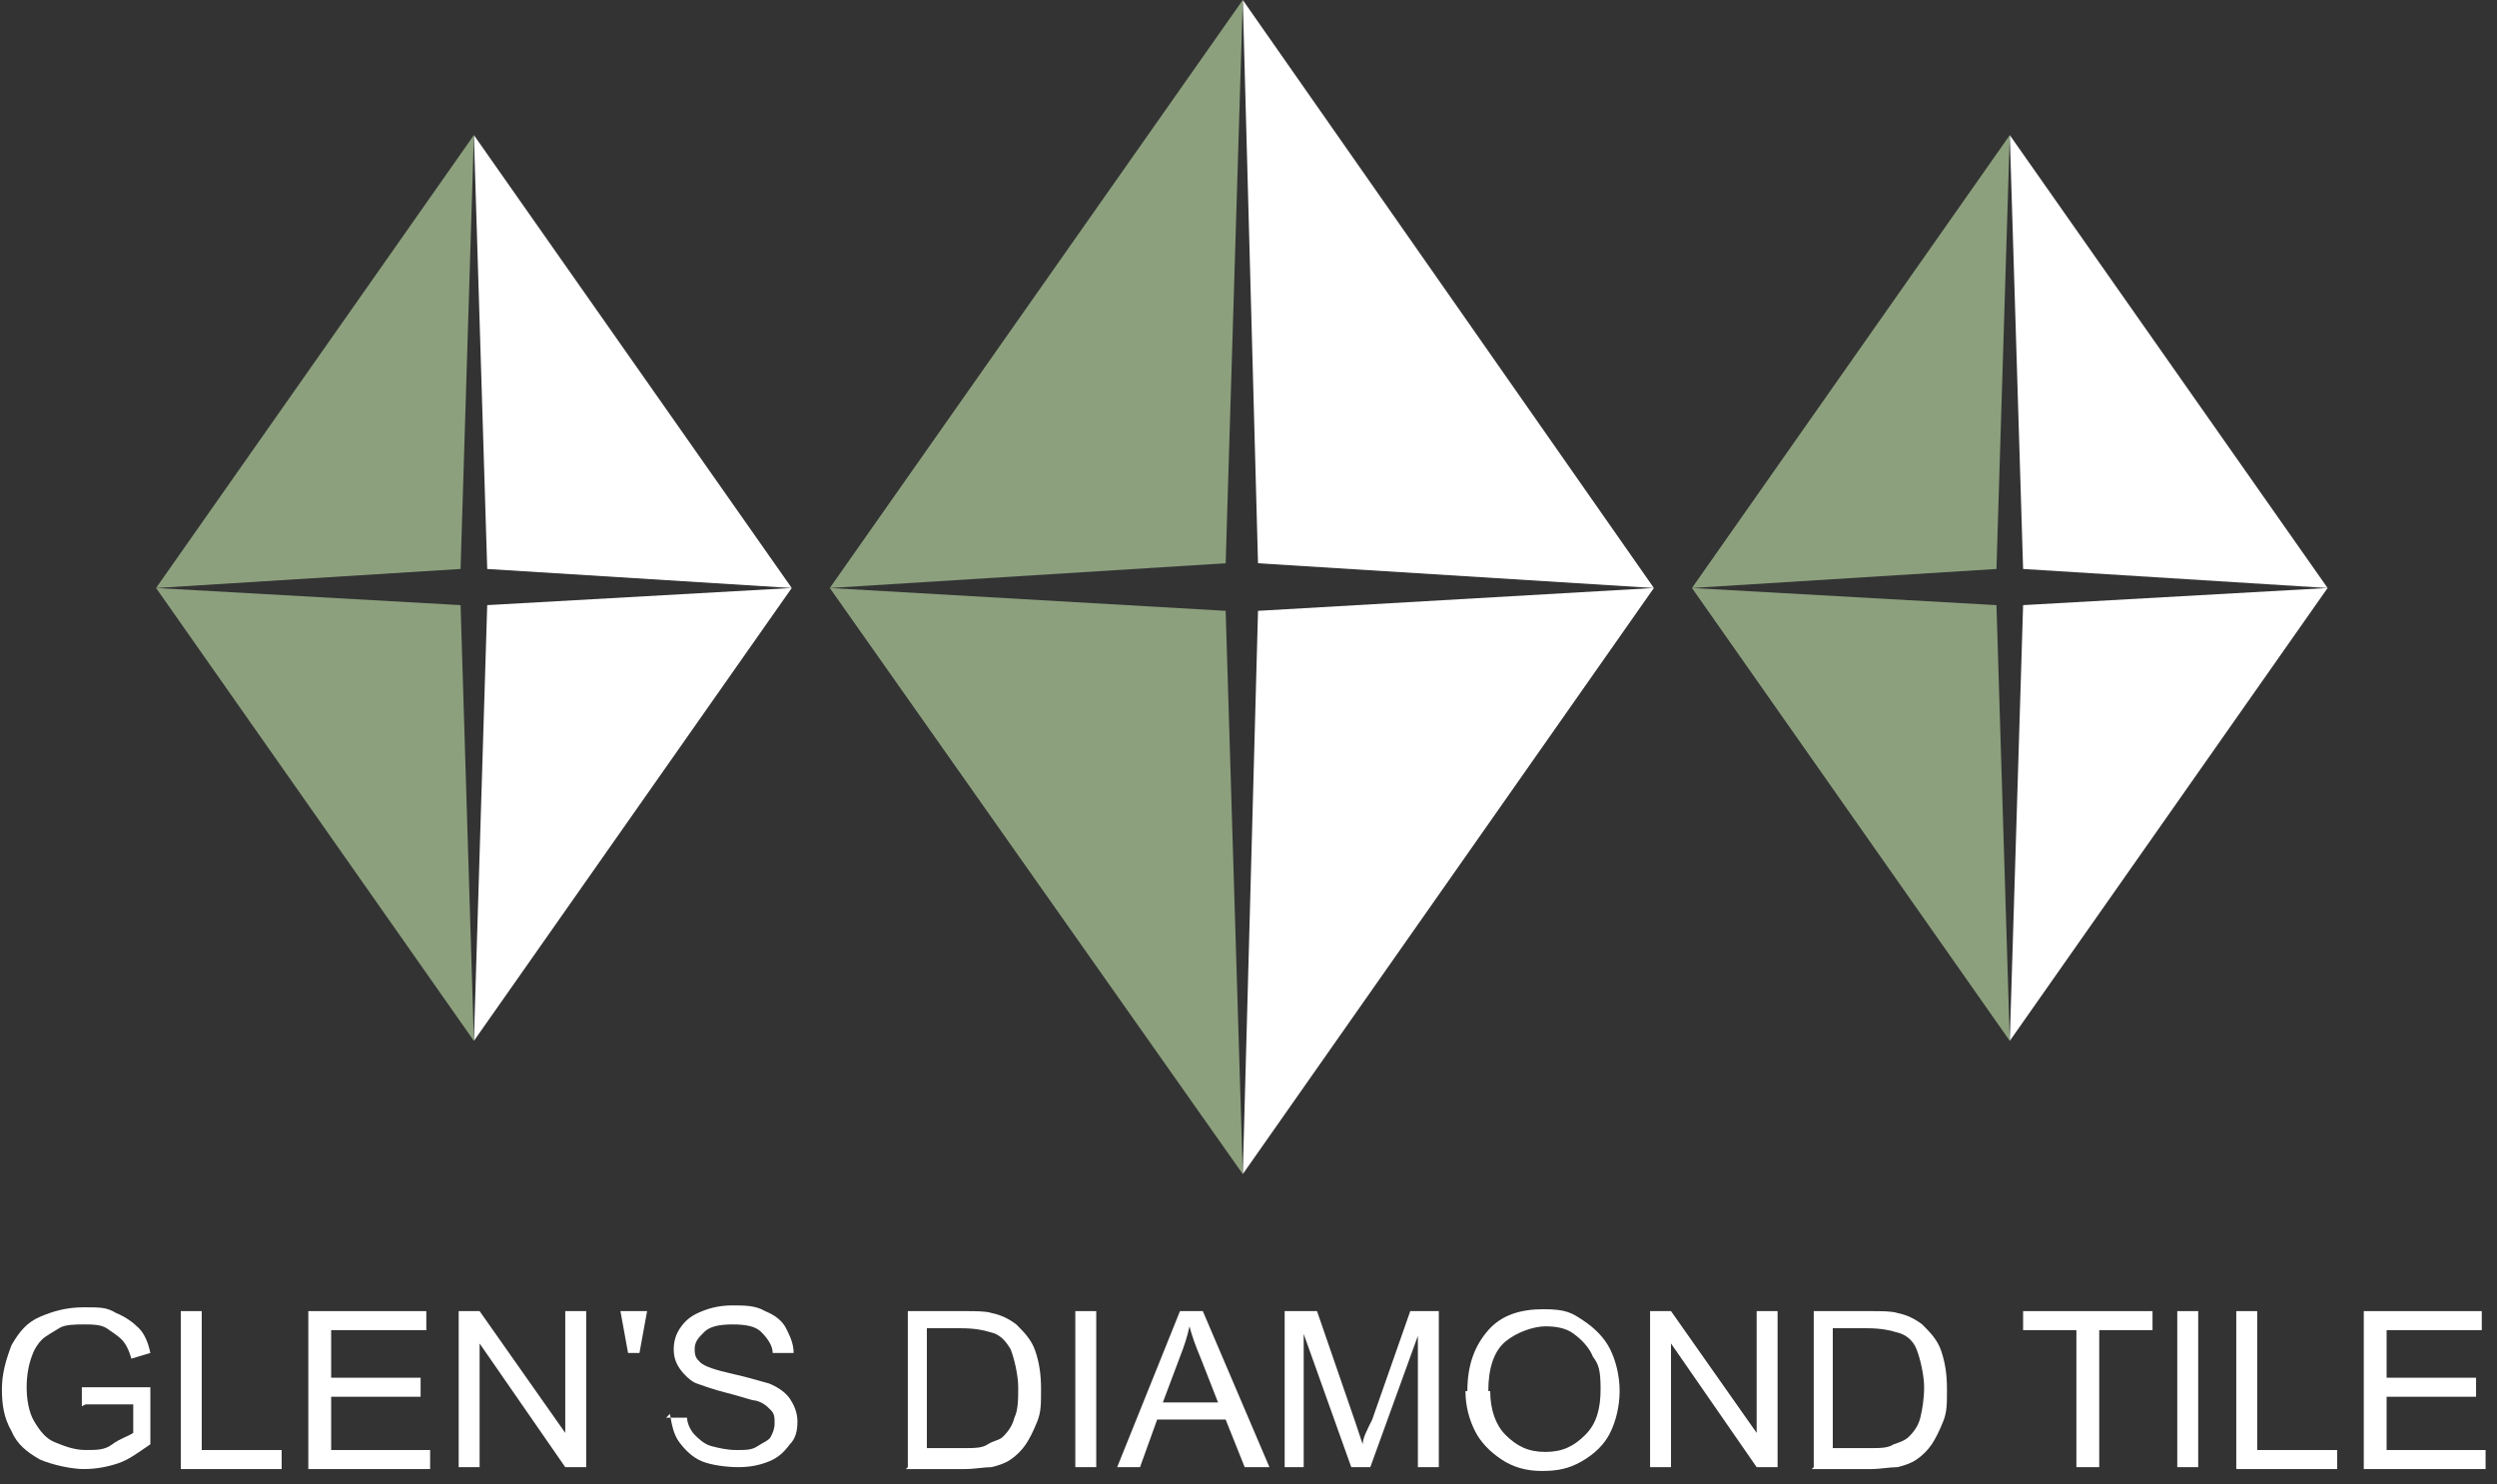
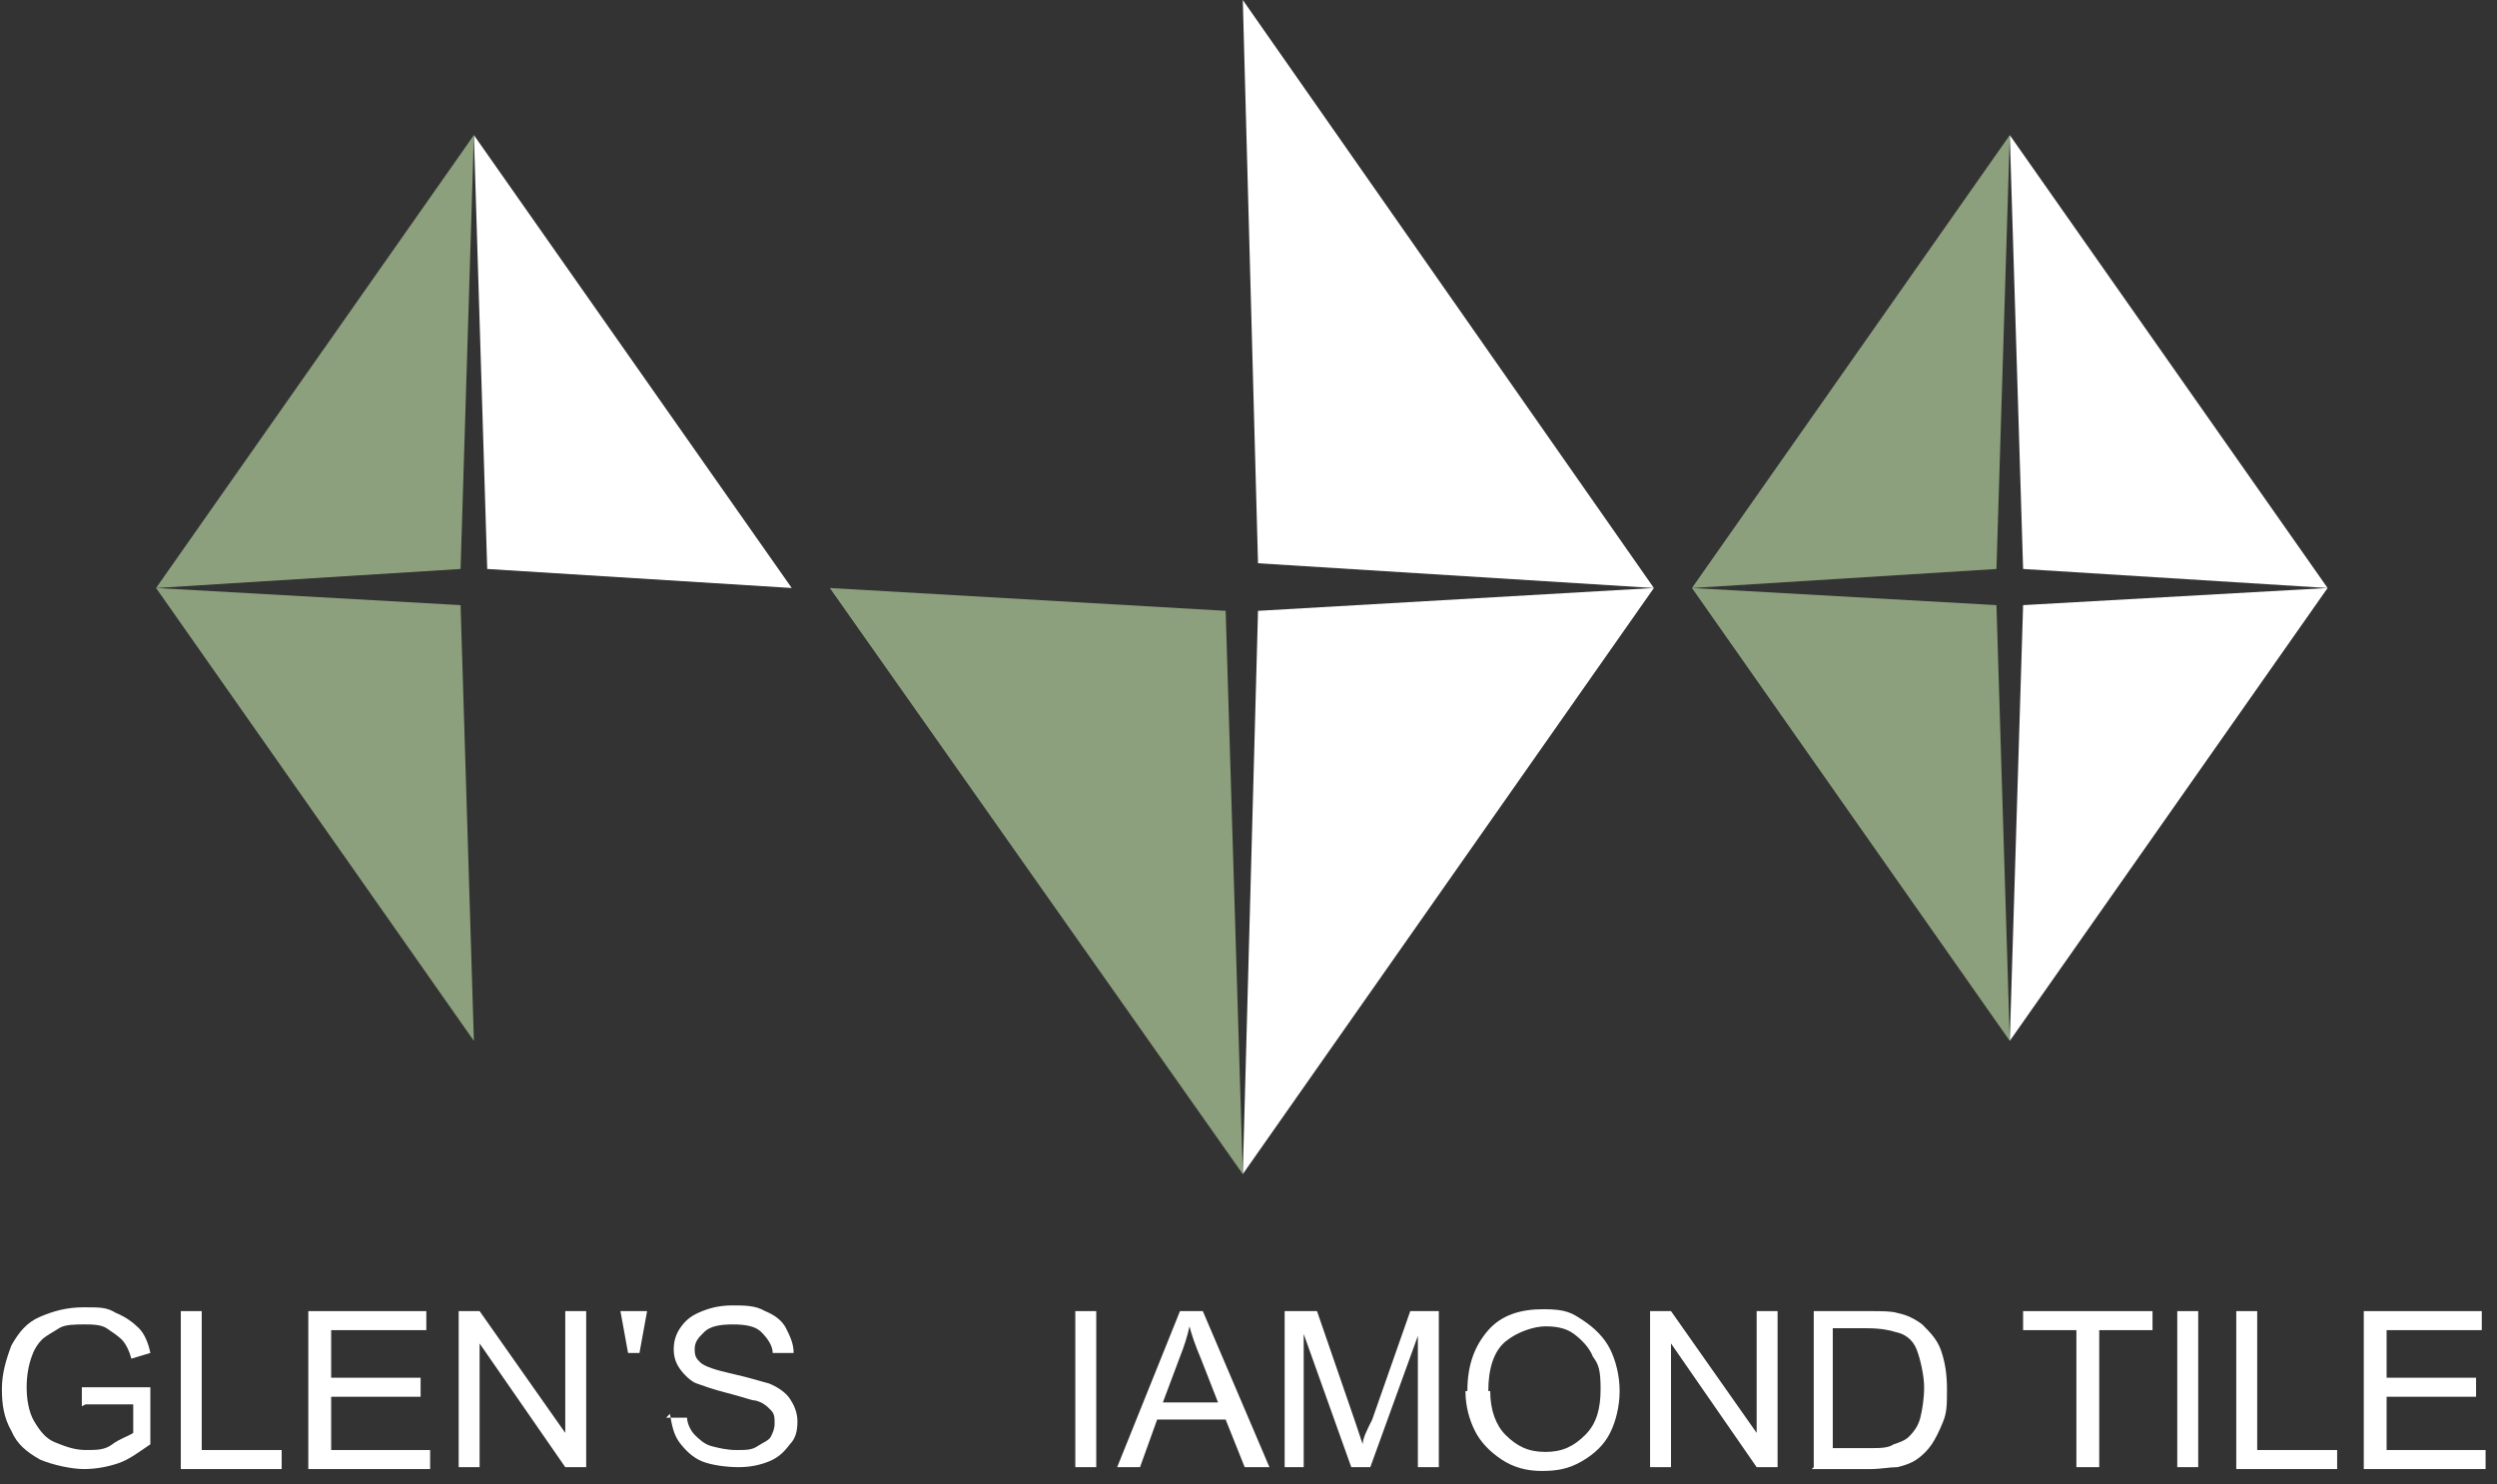
<svg xmlns="http://www.w3.org/2000/svg" viewBox="0 0 131.2 78">
  <rect x="0" y="0" width="131.2" height="78" fill="#333333" stroke="none" />
  <defs>
    <style>      .cls-1 {        fill: #fff;      }      .cls-2 {        fill: #8ca07d;      }    </style>
  </defs>
  <g>
    <g id="Layer_2">
      <g id="Layer_2-2">
        <g>
          <g>
-             <polygon class="cls-1" points="24.9 54.7 25.6 31.8 41.6 30.9 24.9 54.7" />
            <polygon class="cls-1" points="24.9 7.1 25.6 29.9 41.6 30.9 24.9 7.1" />
            <polygon class="cls-2" points="24.9 54.7 24.2 31.8 8.2 30.9 24.9 54.7" />
            <polygon class="cls-2" points="24.9 7.1 24.2 29.9 8.2 30.9 24.9 7.1" />
          </g>
          <g>
            <polygon class="cls-1" points="105.6 54.7 106.3 31.8 122.3 30.9 105.6 54.7" />
            <polygon class="cls-1" points="105.6 7.1 106.3 29.9 122.3 30.9 105.6 7.1" />
            <polygon class="cls-2" points="105.6 54.7 104.9 31.8 88.9 30.9 105.6 54.7" />
            <polygon class="cls-2" points="105.6 7.1 104.9 29.9 88.9 30.9 105.6 7.1" />
          </g>
          <g>
            <polygon class="cls-1" points="65.3 61.7 66.1 32.1 86.9 30.9 65.3 61.7" />
            <polygon class="cls-1" points="65.3 0 66.1 29.6 86.9 30.9 65.3 0" />
            <polygon class="cls-2" points="65.3 61.7 64.4 32.1 43.6 30.9 65.3 61.7" />
-             <polygon class="cls-2" points="65.3 0 64.4 29.6 43.6 30.9 65.3 0" />
          </g>
        </g>
        <g>
          <path class="cls-1" d="M4.3,73.9v-1h3.6v3c-.6.4-1.1.8-1.7,1s-1.2.3-1.8.3-1.6-.2-2.3-.5c-.7-.4-1.2-.8-1.5-1.5-.4-.7-.5-1.4-.5-2.2s.2-1.5.5-2.3c.4-.7.8-1.2,1.5-1.5.7-.3,1.4-.5,2.3-.5s1.2,0,1.7.3c.5.2.9.5,1.2.8s.5.8.6,1.3l-1,.3c-.1-.4-.3-.8-.5-1s-.5-.4-.8-.6-.8-.2-1.2-.2-1,0-1.3.2-.7.4-.9.6c-.2.2-.4.5-.5.8-.2.5-.3,1.1-.3,1.7s.1,1.3.4,1.8.6.9,1.1,1.1,1,.4,1.6.4,1,0,1.4-.3.8-.4,1.1-.6v-1.5h-2.5Z" />
          <path class="cls-1" d="M9.5,77.1v-8.2h1.1v7.3h4.2v1h-5.3Z" />
          <path class="cls-1" d="M16.2,77.1v-8.2h6.2v1h-5v2.5h4.7v1h-4.7v2.8h5.2v1h-6.4Z" />
          <path class="cls-1" d="M24.1,77.1v-8.2h1.1l4.5,6.4v-6.4h1.1v8.2h-1.1l-4.5-6.5v6.5h-1.1Z" />
          <path class="cls-1" d="M35,74.5h1.1c0,.3.2.7.4.9s.5.5.9.6.8.2,1.3.2.8,0,1.1-.2.6-.3.7-.5.2-.4.2-.7,0-.5-.2-.7-.4-.4-.8-.5c-.2,0-.7-.2-1.5-.4s-1.3-.4-1.6-.5-.7-.5-.9-.8-.3-.6-.3-1,.1-.8.4-1.2.6-.6,1.1-.8c.5-.2,1-.3,1.6-.3s1.2,0,1.7.3c.5.2.9.5,1.1.9s.4.8.4,1.3h-1.1c0-.4-.3-.8-.6-1.1s-.8-.4-1.5-.4-1.2.1-1.5.4-.5.5-.5.9.1.5.3.7.8.4,1.7.6c.9.2,1.5.4,1.9.5.5.2.9.5,1.1.8s.4.7.4,1.2-.1.9-.4,1.2c-.3.4-.6.7-1.1.9s-1,.3-1.6.3-1.4-.1-1.9-.3c-.5-.2-.9-.6-1.2-1-.3-.4-.4-.9-.5-1.5h0Z" />
-           <path class="cls-1" d="M47.7,77.1v-8.2h2.9c.7,0,1.2,0,1.5.1.5.1.9.3,1.3.6.4.4.8.8,1,1.4.2.6.3,1.2.3,2s0,1.2-.2,1.7-.4.9-.6,1.2-.5.6-.8.8c-.3.2-.6.3-1,.4-.4,0-.9.1-1.4.1h-3.1ZM48.8,76.1h1.8c.6,0,1,0,1.3-.2s.6-.2.8-.4c.3-.3.5-.6.6-1,.2-.4.2-1,.2-1.6s-.2-1.5-.4-2c-.3-.5-.6-.8-1.1-.9-.3-.1-.8-.2-1.5-.2h-1.8s0,6.3,0,6.3Z" />
          <path class="cls-1" d="M56.5,77.1v-8.2h1.1v8.2h-1.1Z" />
          <path class="cls-1" d="M58.7,77.1l3.3-8.2h1.2l3.5,8.2h-1.3l-1-2.5h-3.6l-.9,2.5h-1.2ZM61.1,73.7h2.9l-.9-2.3c-.3-.7-.5-1.3-.6-1.7-.1.5-.3,1.1-.5,1.6l-.9,2.4h0Z" />
          <path class="cls-1" d="M67.5,77.1v-8.2h1.7l2,5.8c.2.6.3.9.4,1.2,0-.3.2-.7.5-1.3l2-5.7h1.5v8.2h-1.1v-6.9l-2.5,6.9h-1l-2.5-7v7s-1.1,0-1.1,0Z" />
          <path class="cls-1" d="M77.1,73.1c0-1.4.4-2.4,1.1-3.2s1.7-1.1,2.9-1.1,1.5.2,2.1.6c.6.4,1.1.9,1.4,1.5.3.6.5,1.4.5,2.2s-.2,1.6-.5,2.2-.8,1.1-1.5,1.5-1.3.5-2.1.5-1.5-.2-2.1-.6c-.6-.4-1.1-.9-1.4-1.5s-.5-1.3-.5-2.1h0ZM78.3,73.1c0,1,.3,1.8.8,2.3.6.6,1.2.9,2.1.9s1.5-.3,2.1-.9.8-1.4.8-2.4-.1-1.3-.4-1.7c-.2-.5-.6-.9-1-1.2-.4-.3-.9-.4-1.5-.4s-1.5.3-2.1.8c-.6.5-.9,1.4-.9,2.6Z" />
          <path class="cls-1" d="M86.7,77.1v-8.2h1.1l4.5,6.4v-6.4h1.1v8.2h-1.1l-4.5-6.5v6.5h-1.1,0Z" />
          <path class="cls-1" d="M95.3,77.1v-8.2h2.9c.7,0,1.2,0,1.5.1.5.1.9.3,1.3.6.4.4.8.8,1,1.4s.3,1.2.3,2,0,1.2-.2,1.7-.4.9-.6,1.2c-.2.3-.5.6-.8.8s-.6.3-1,.4c-.4,0-.9.1-1.4.1h-3.1ZM96.4,76.1h1.8c.6,0,1,0,1.3-.2.3-.1.6-.2.8-.4.3-.3.5-.6.6-1s.2-1,.2-1.6-.2-1.5-.4-2-.6-.8-1.1-.9c-.3-.1-.8-.2-1.5-.2h-1.8s0,6.3,0,6.3Z" />
          <path class="cls-1" d="M109.1,77.1v-7.2h-2.8v-1h6.8v1h-2.8v7.2h-1.1Z" />
          <path class="cls-1" d="M114.4,77.1v-8.2h1.1v8.2h-1.1Z" />
          <path class="cls-1" d="M117.5,77.1v-8.2h1.1v7.3h4.2v1h-5.3Z" />
          <path class="cls-1" d="M124.2,77.1v-8.2h6.2v1h-5v2.5h4.7v1h-4.7v2.8h5.2v1h-6.4Z" />
          <polygon class="cls-1" points="32.6 68.9 34 68.9 33.6 71.1 33 71.1 32.6 68.9" />
        </g>
      </g>
    </g>
  </g>
</svg>